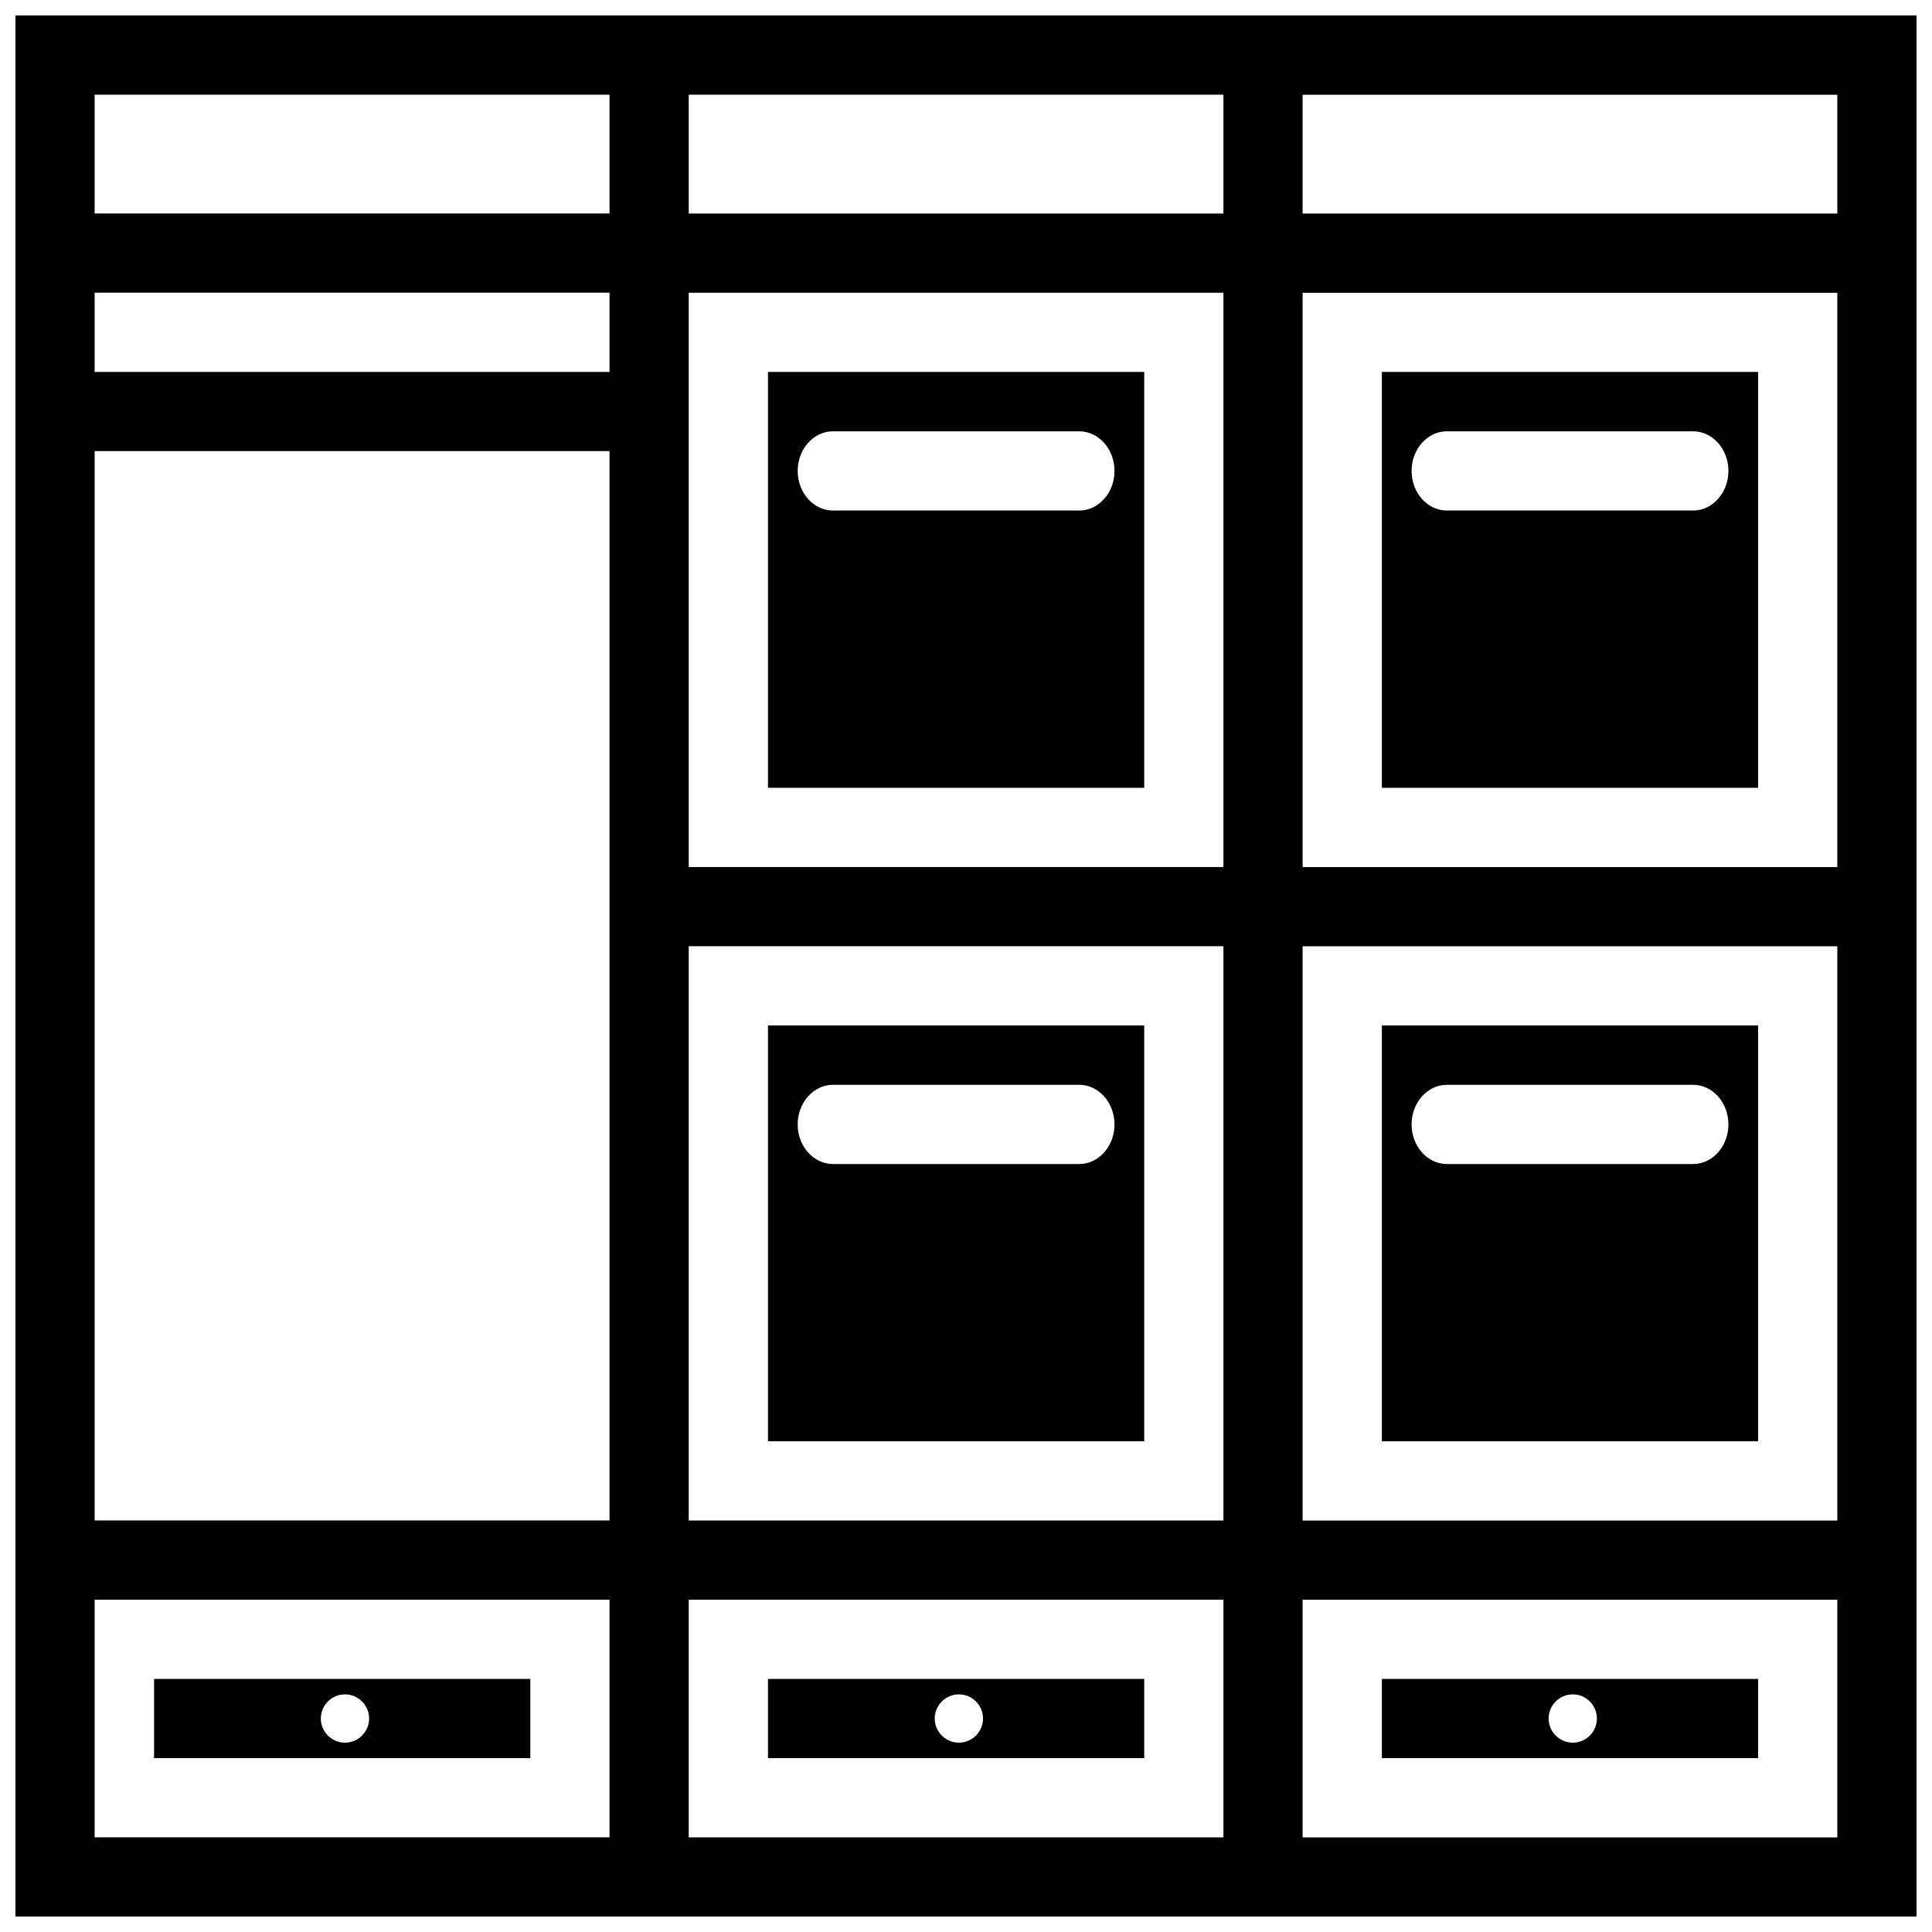
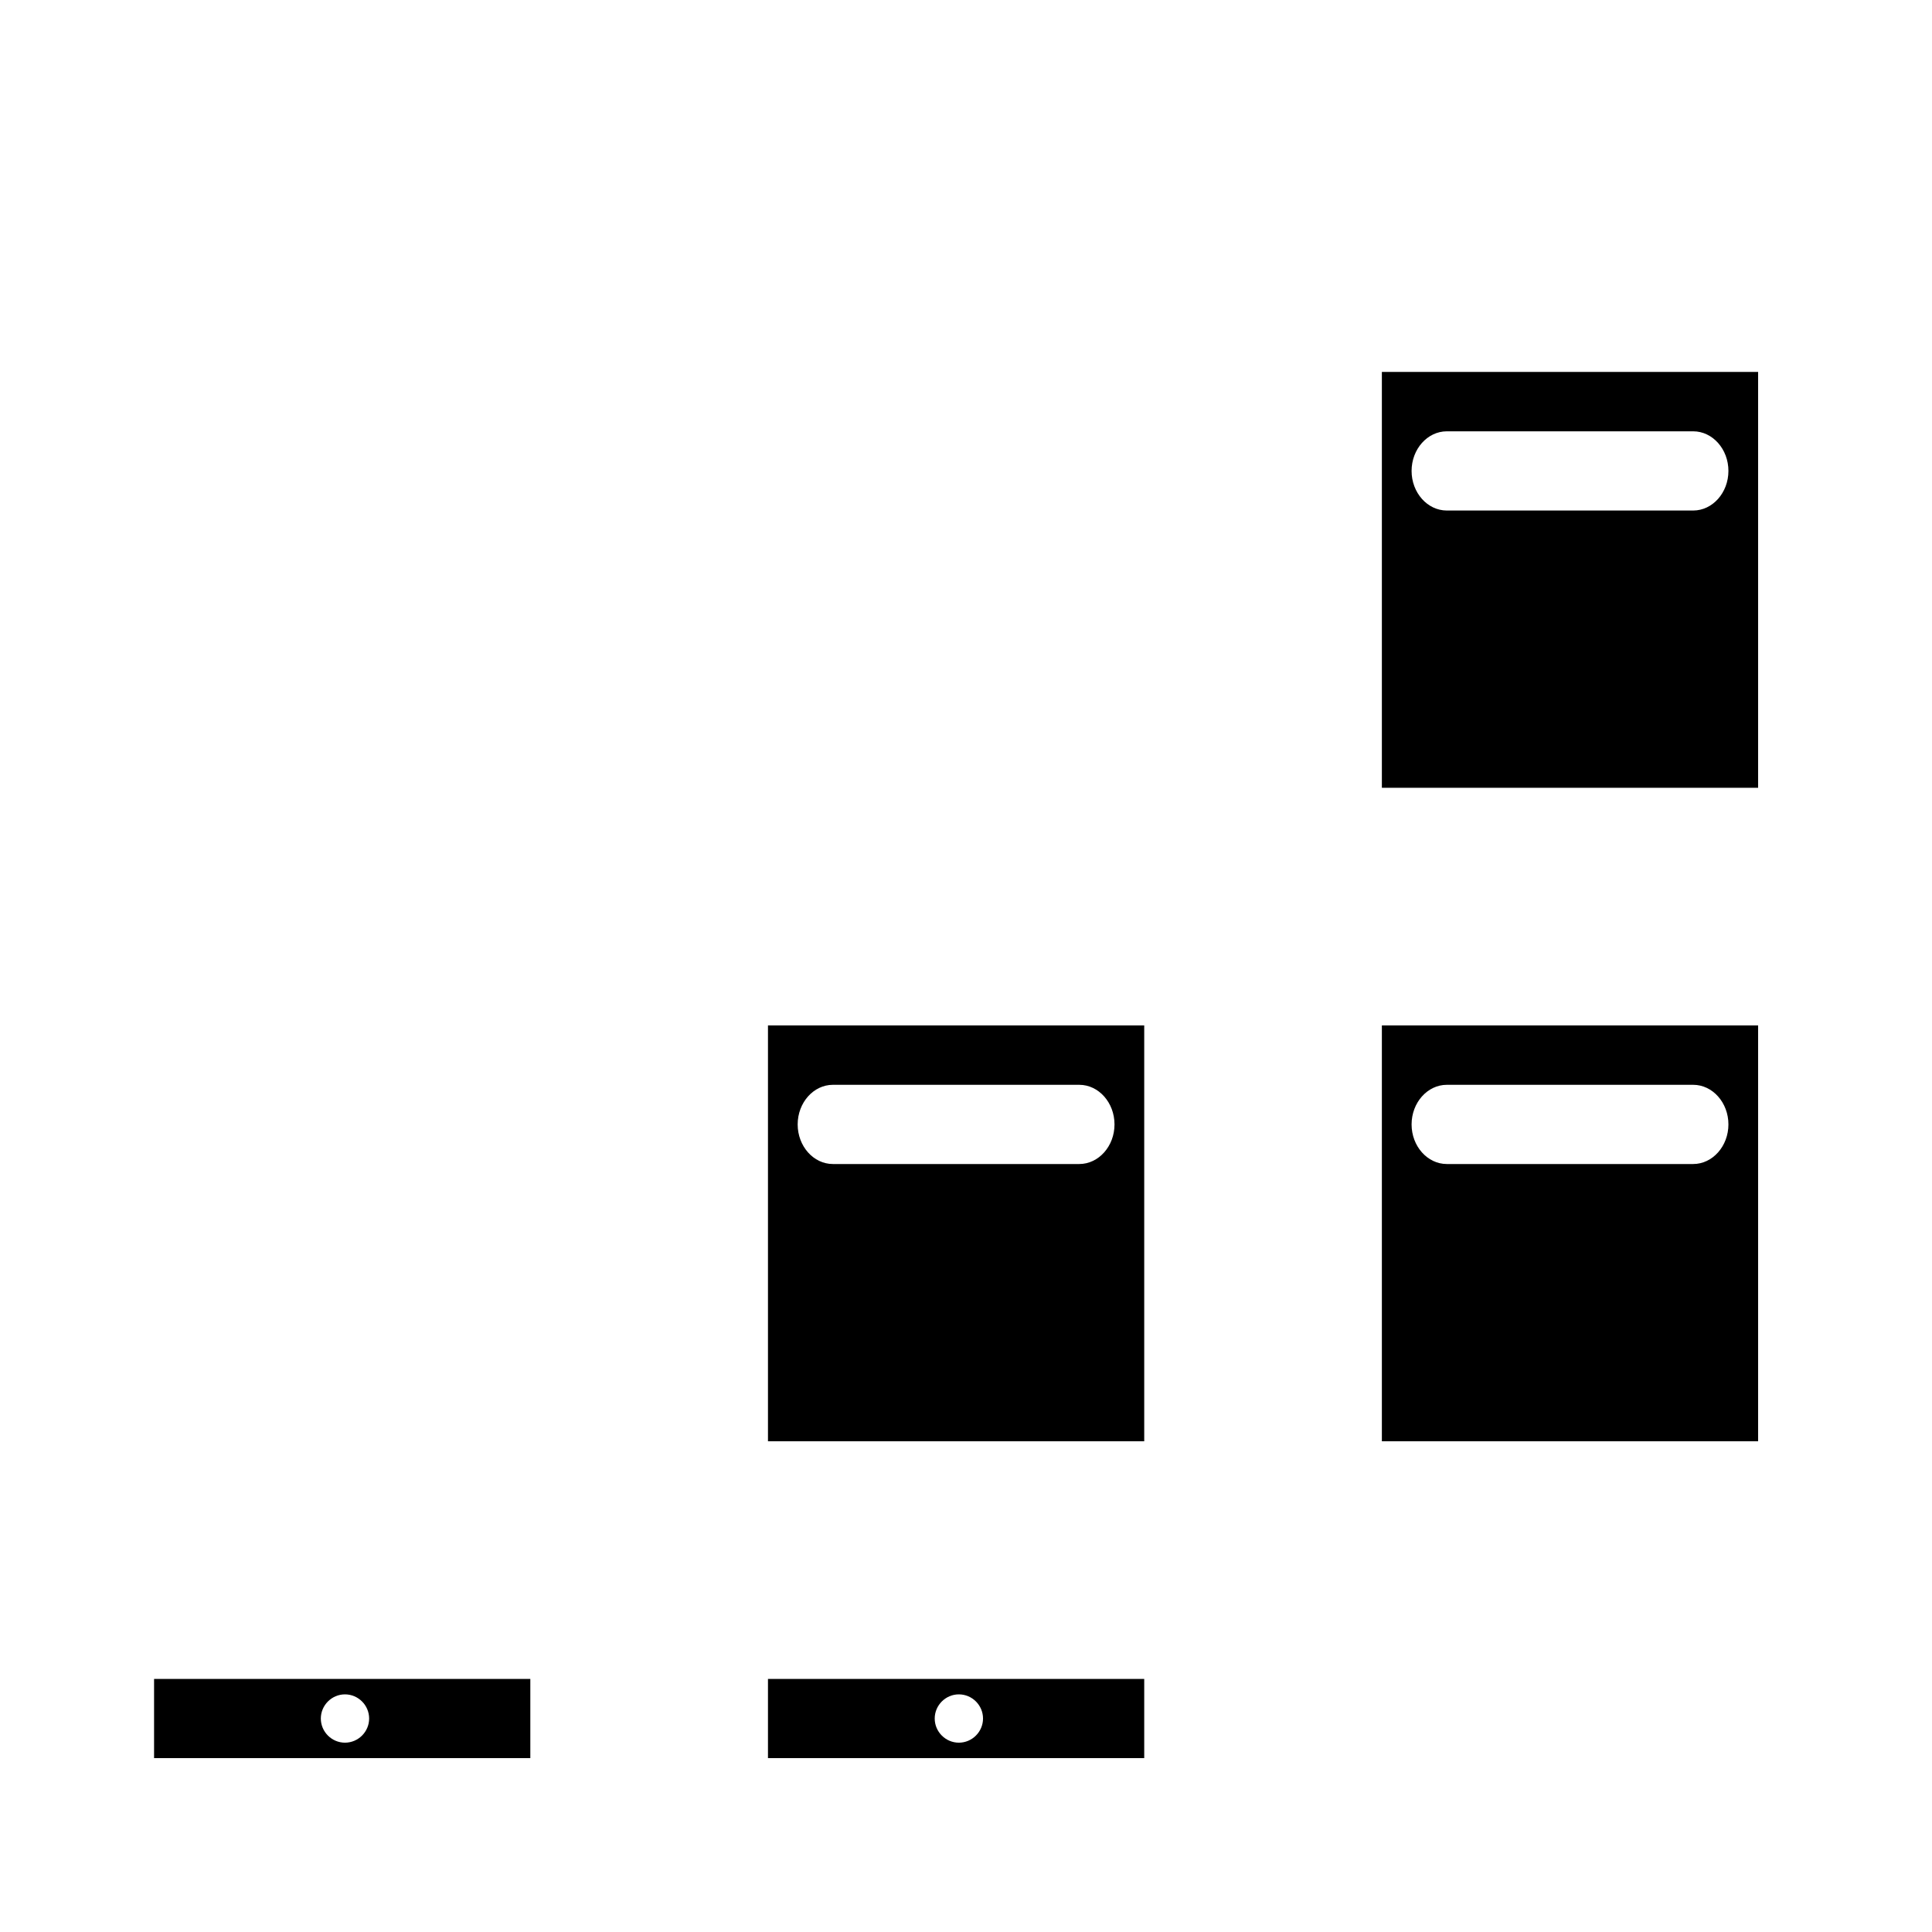
<svg xmlns="http://www.w3.org/2000/svg" width="800px" height="800px" version="1.1" viewBox="144 144 512 512">
  <defs>
    <clipPath id="a">
-       <path d="m148.09 148.09h503.81v503.81h-503.81z" />
-     </clipPath>
+       </clipPath>
  </defs>
  <path d="m184.83 588.93v20.992h99.711v-20.992zm50.594 16.898c-3.516 0-6.402-2.887-6.402-6.402s2.887-6.402 6.402-6.402 6.402 2.887 6.402 6.402-2.887 6.402-6.402 6.402z" />
  <path d="m347.52 588.93v20.992h99.711v-20.992zm50.59 16.898c-3.516 0-6.402-2.887-6.402-6.402s2.887-6.402 6.402-6.402 6.402 2.887 6.402 6.402-2.887 6.402-6.402 6.402z" />
-   <path d="m510.21 588.93v20.992h99.711v-20.992zm50.59 16.898c-3.516 0-6.402-2.887-6.402-6.402s2.887-6.402 6.402-6.402 6.402 2.887 6.402 6.402-2.887 6.402-6.402 6.402z" />
  <g clip-path="url(#a)">
-     <path d="m148.09 148.09v503.81h503.81v-503.81zm157.44 482.82h-136.45v-62.977h136.45zm0-83.969h-136.45v-283.39h136.45zm0-304.38h-136.45v-20.992h136.45zm0-41.984h-136.45v-31.488h136.45zm162.69 430.34h-141.7v-62.977h141.7zm0-83.969h-141.7v-152.19h141.7zm0-173.18h-141.7v-152.19h141.7zm0-173.18h-141.7v-31.488h141.7zm162.69 430.34h-141.7v-62.977h141.7zm0-83.969h-141.7v-152.19h141.7zm0-173.18h-141.7v-152.19h141.7zm0-173.18h-141.7v-31.488h141.7z" />
-   </g>
+     </g>
  <path d="m347.52 415.74v110.21h99.711v-110.21zm82.496 36.738h-65.285c-5.144 0-9.34-4.723-9.34-10.496s4.199-10.496 9.34-10.496h65.285c5.144 0 9.34 4.723 9.34 10.496 0.004 5.769-4.195 10.496-9.34 10.496z" />
  <path d="m510.21 415.74v110.21h99.711v-110.21zm82.5 36.738h-65.285c-5.144 0-9.34-4.723-9.34-10.496s4.199-10.496 9.34-10.496h65.285c5.144 0 9.34 4.723 9.34 10.496 0 5.769-4.199 10.496-9.34 10.496z" />
  <path d="m510.21 242.56v110.21h99.711v-110.21zm82.5 36.734h-65.285c-5.144 0-9.34-4.723-9.34-10.496s4.199-10.496 9.34-10.496h65.285c5.144 0 9.34 4.723 9.34 10.496s-4.199 10.496-9.34 10.496z" />
-   <path d="m347.52 242.56v110.21h99.711v-110.21zm82.496 36.734h-65.285c-5.144 0-9.34-4.723-9.34-10.496s4.199-10.496 9.34-10.496h65.285c5.144 0 9.34 4.723 9.34 10.496 0.004 5.773-4.195 10.496-9.34 10.496z" />
</svg>